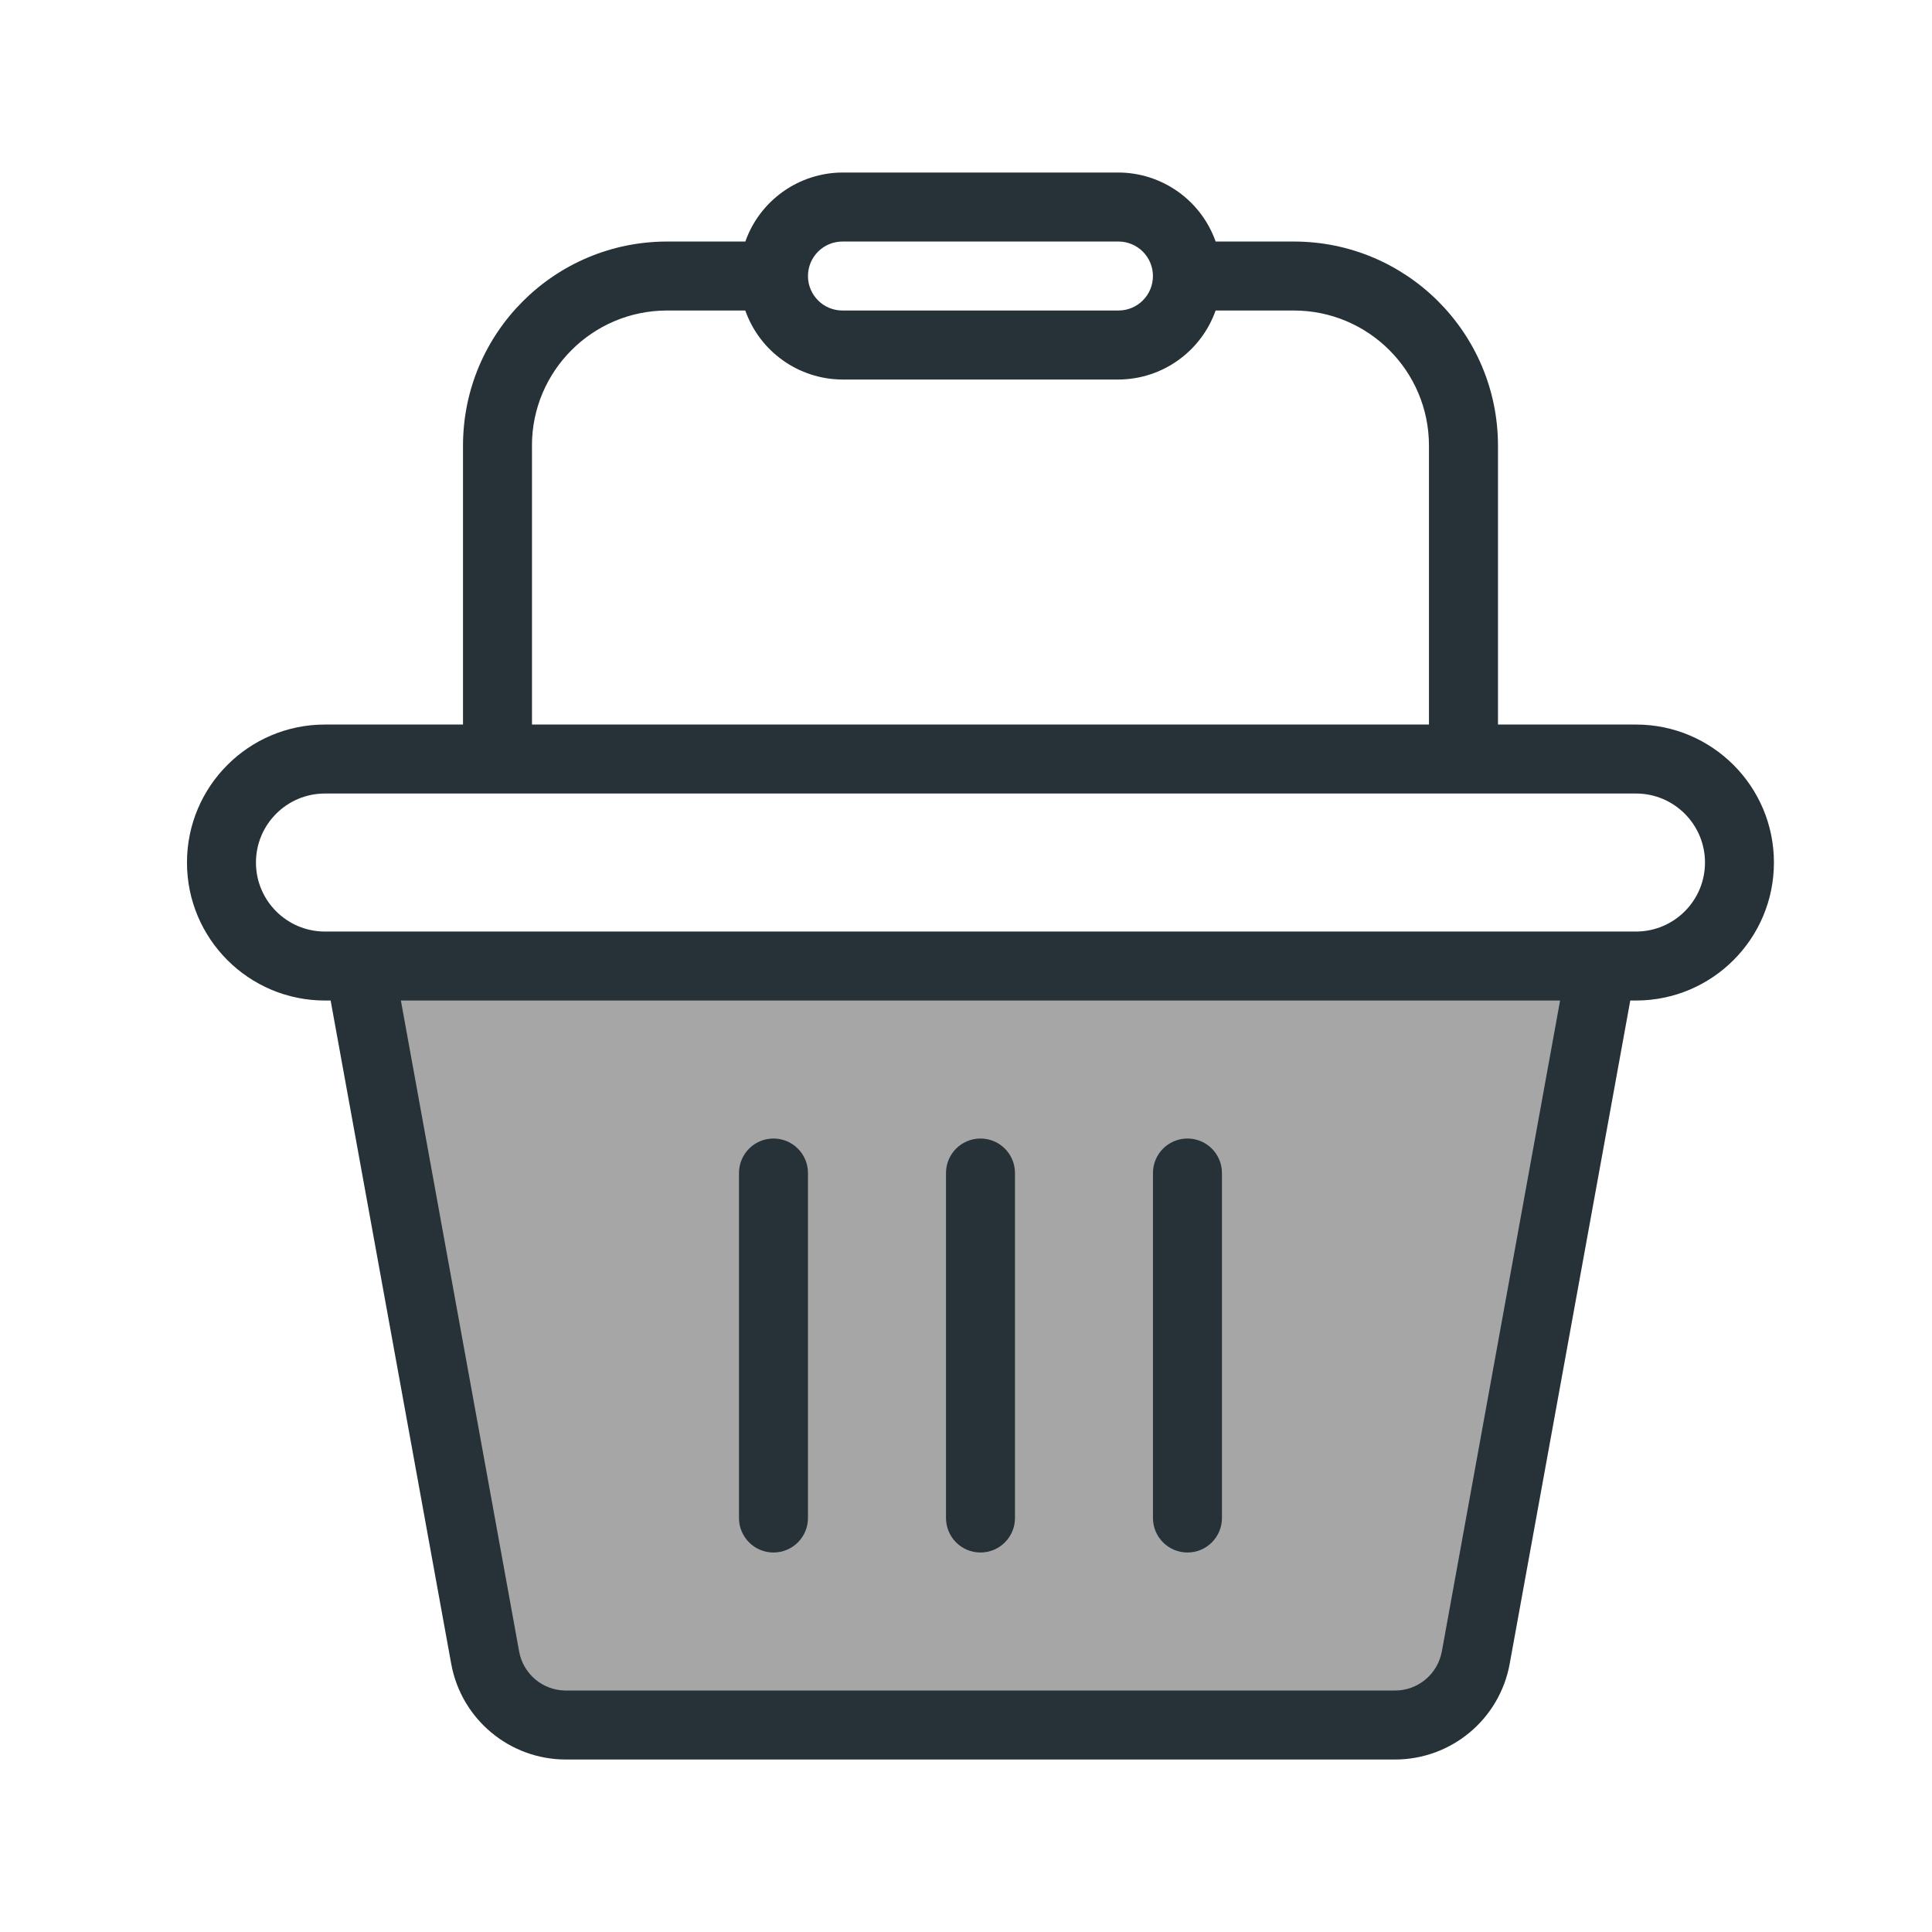
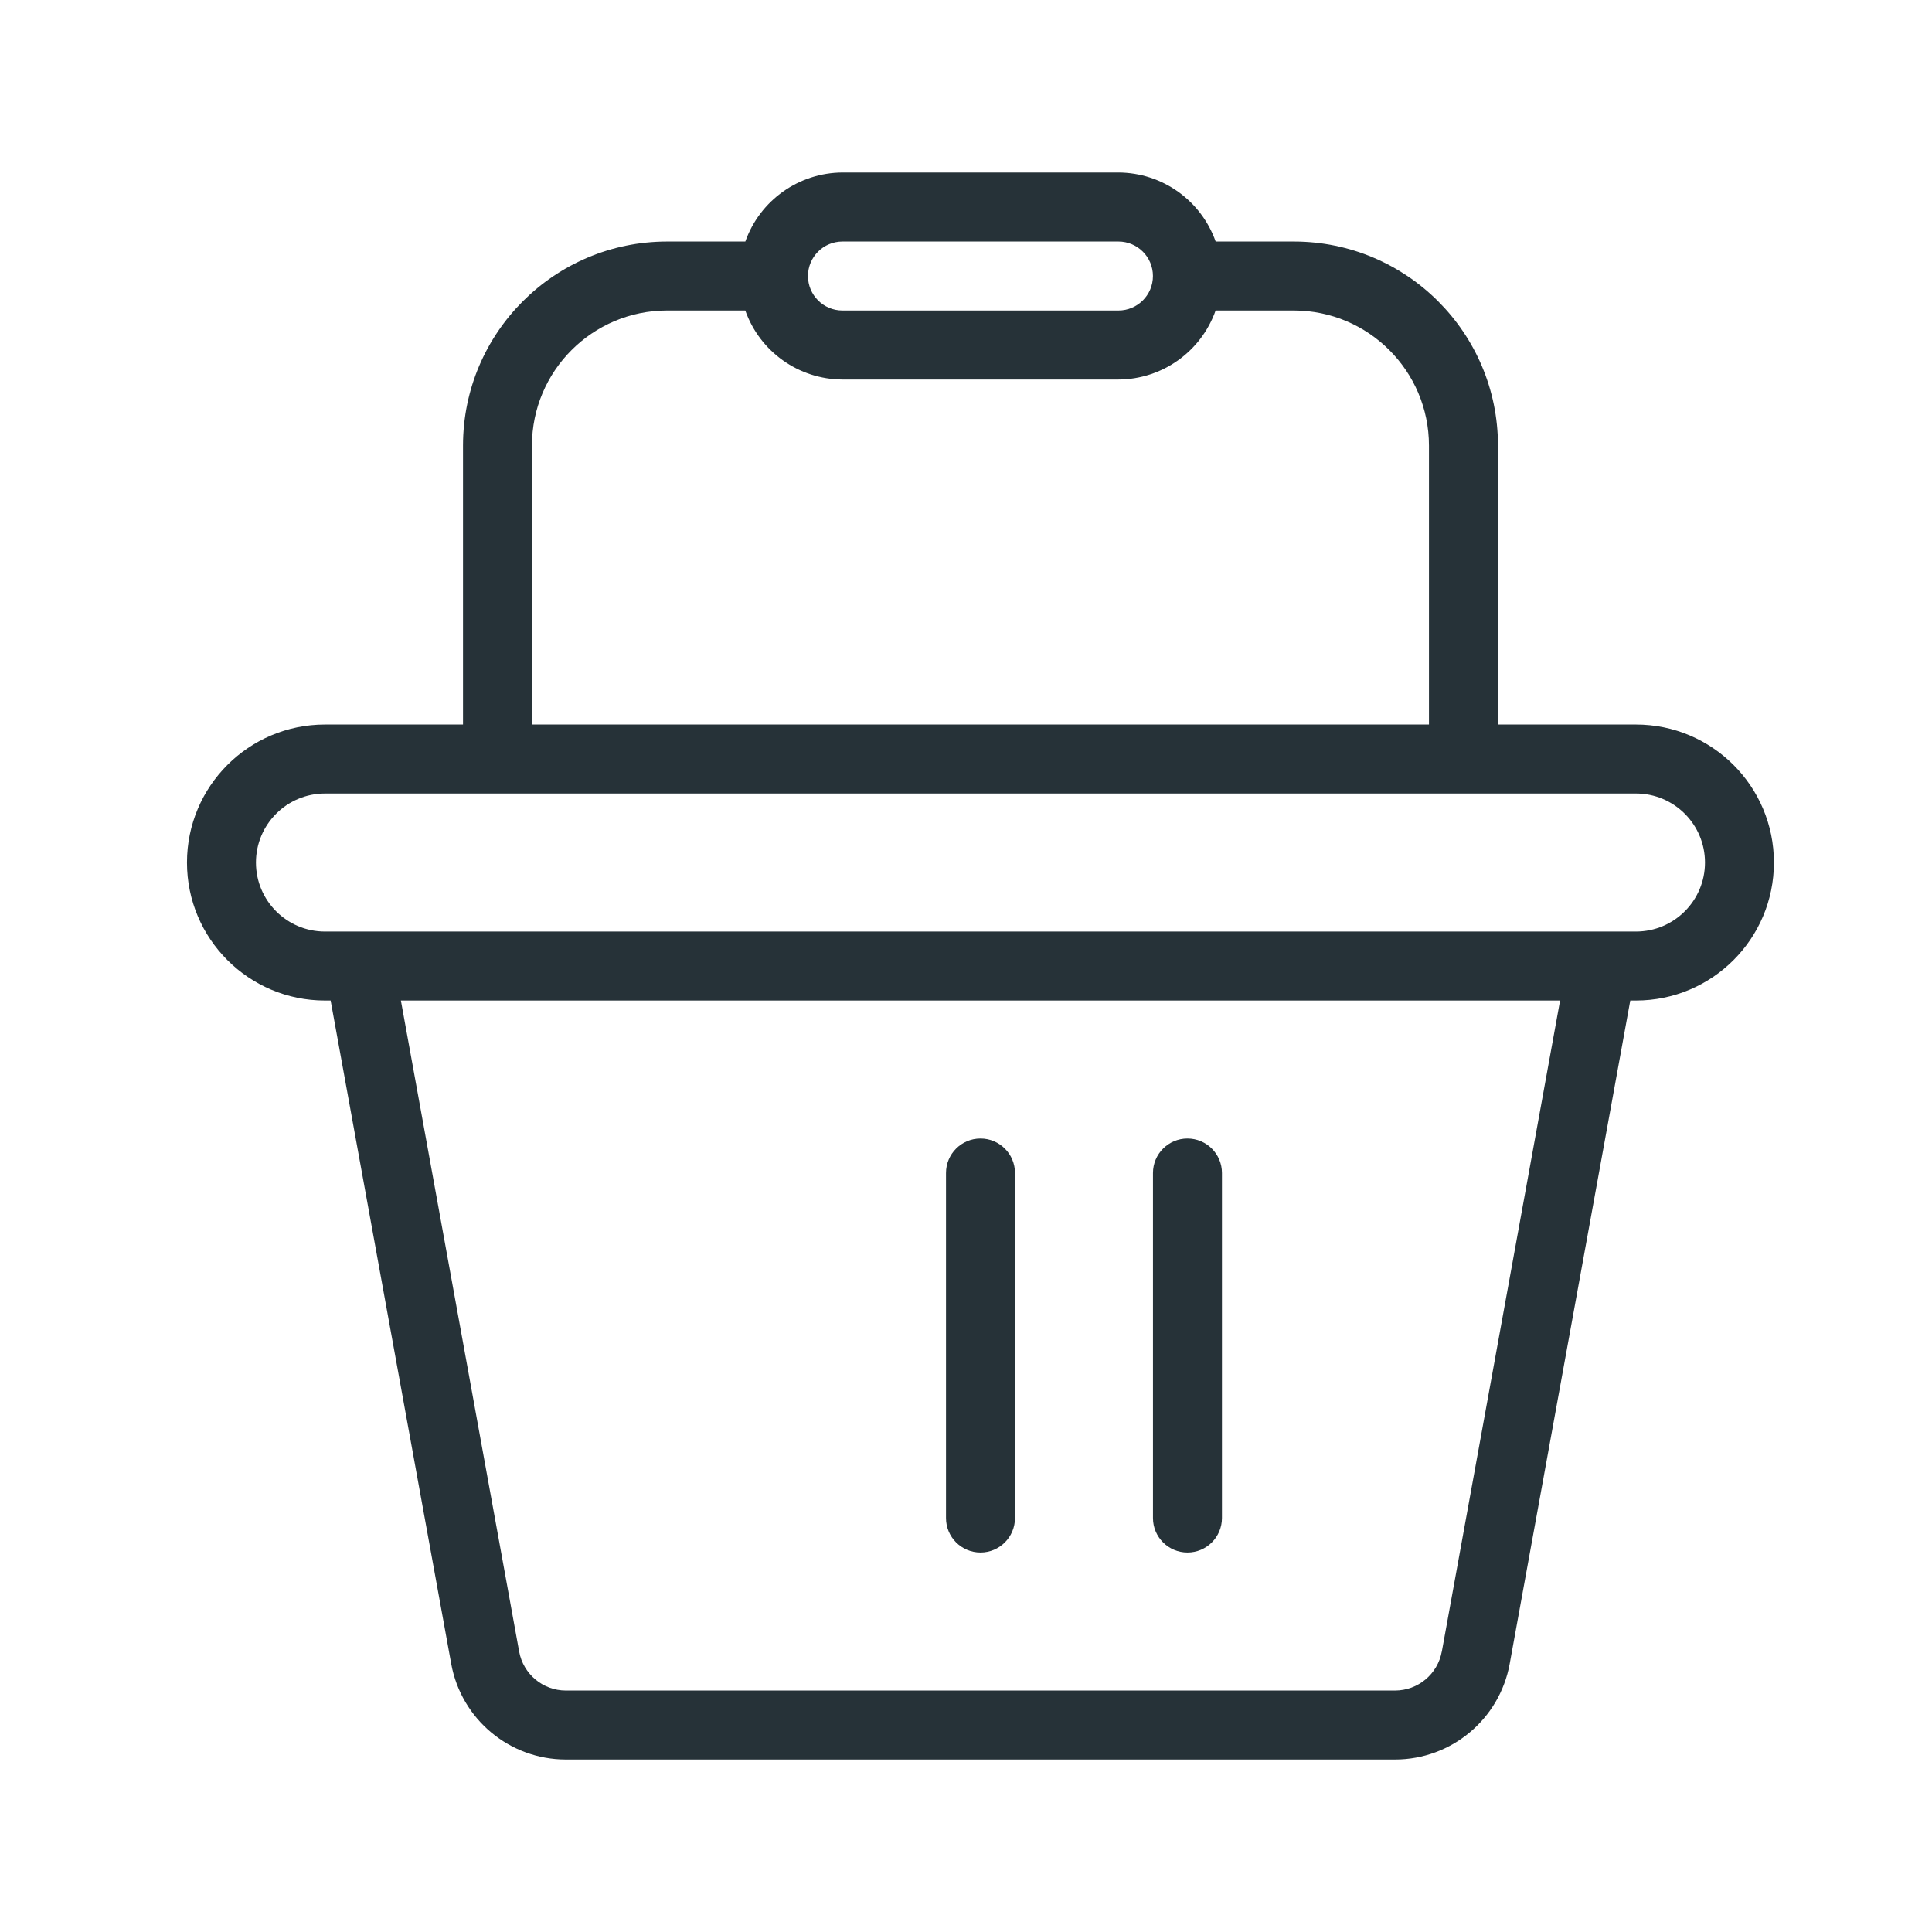
<svg xmlns="http://www.w3.org/2000/svg" id="Camada_1" viewBox="0 0 512 512">
  <defs>
    <style>.cls-1{fill:#fff;}.cls-2{fill:#a7a6a6;}.cls-3{fill:#263238;}</style>
  </defs>
-   <rect class="cls-1" x="-6.81" y="-6.81" width="526.21" height="527.74" />
  <g id="Layer_2">
    <path class="cls-1" d="M86.12,201.15H433.55c15.15,0,27.43,12.28,27.43,27.43h0c0,15.15-12.28,27.43-27.43,27.43H86.12c-15.15,0-27.43-12.28-27.43-27.43h0c0-15.15,12.28-27.43,27.43-27.43Z" />
-     <path class="cls-2" d="M95.26,256.01l33.33,183.31c1.87,10.32,10.86,17.83,21.36,17.83h219.76c10.49,0,19.48-7.5,21.36-17.83l33.33-183.31" />
-     <path class="cls-1" d="M223.26,54.86h73.14c10.1,0,18.29,8.19,18.29,18.29h0c0,10.1-8.19,18.29-18.29,18.29h-73.14c-10.1,0-18.29-8.19-18.29-18.29h0c0-10.1,8.19-18.29,18.29-18.29h0Z" />
    <g>
      <path class="cls-3" d="M433.55,192.01h-36.57V118.06c-.03-29.84-24.21-54.02-54.05-54.05h-20.77c-3.87-10.92-14.17-18.24-25.75-18.29h-73.14c-11.58,.05-21.89,7.37-25.75,18.29h-20.77c-29.84,.03-54.02,24.21-54.05,54.05v73.95h-36.58c-20.2,0-36.57,16.37-36.57,36.57s16.37,36.57,36.57,36.57h1.5l31.96,175.8c2.68,14.67,15.46,25.33,30.37,25.34h219.76c14.91-.01,27.69-10.67,30.37-25.34l31.96-175.8h1.5c20.2,0,36.57-16.37,36.57-36.57s-16.37-36.57-36.57-36.57h.01ZM223.26,64.01h73.14c5.05,0,9.14,4.09,9.14,9.14s-4.09,9.14-9.14,9.14h-73.14c-5.05,0-9.14-4.09-9.14-9.14s4.09-9.14,9.14-9.14Zm-82.29,54.05c.03-19.74,16.03-35.74,35.77-35.77h20.77c3.86,10.92,14.16,18.24,25.75,18.29h73.14c11.58-.05,21.89-7.37,25.75-18.29h20.77c19.74,.03,35.74,16.03,35.77,35.77v73.95H140.98V118.06h0Zm241.12,319.62c-1.09,5.98-6.3,10.32-12.38,10.33H149.96c-6.08,0-11.29-4.35-12.38-10.33l-31.34-172.53H413.44l-31.34,172.53h-.01Zm51.46-190.81H86.12c-10.1,0-18.29-8.19-18.29-18.29s8.19-18.29,18.29-18.29H433.55c10.1,0,18.29,8.19,18.29,18.29s-8.19,18.29-18.29,18.29Z" />
      <path class="cls-3" d="M259.84,411.43c5.05,0,9.14-4.09,9.14-9.14v-91.43c0-5.05-4.09-9.14-9.14-9.14s-9.14,4.09-9.14,9.14v91.43c0,5.05,4.09,9.14,9.14,9.14Z" />
      <path class="cls-3" d="M314.69,411.43c5.05,0,9.14-4.09,9.14-9.14v-91.43c0-5.05-4.09-9.14-9.14-9.14s-9.14,4.09-9.14,9.14v91.43c0,5.05,4.09,9.14,9.14,9.14Z" />
-       <path class="cls-3" d="M204.98,411.43c5.05,0,9.14-4.09,9.14-9.14v-91.43c0-5.05-4.09-9.14-9.14-9.14s-9.14,4.09-9.14,9.14v91.43c0,5.05,4.09,9.14,9.14,9.14Z" />
    </g>
  </g>
</svg>